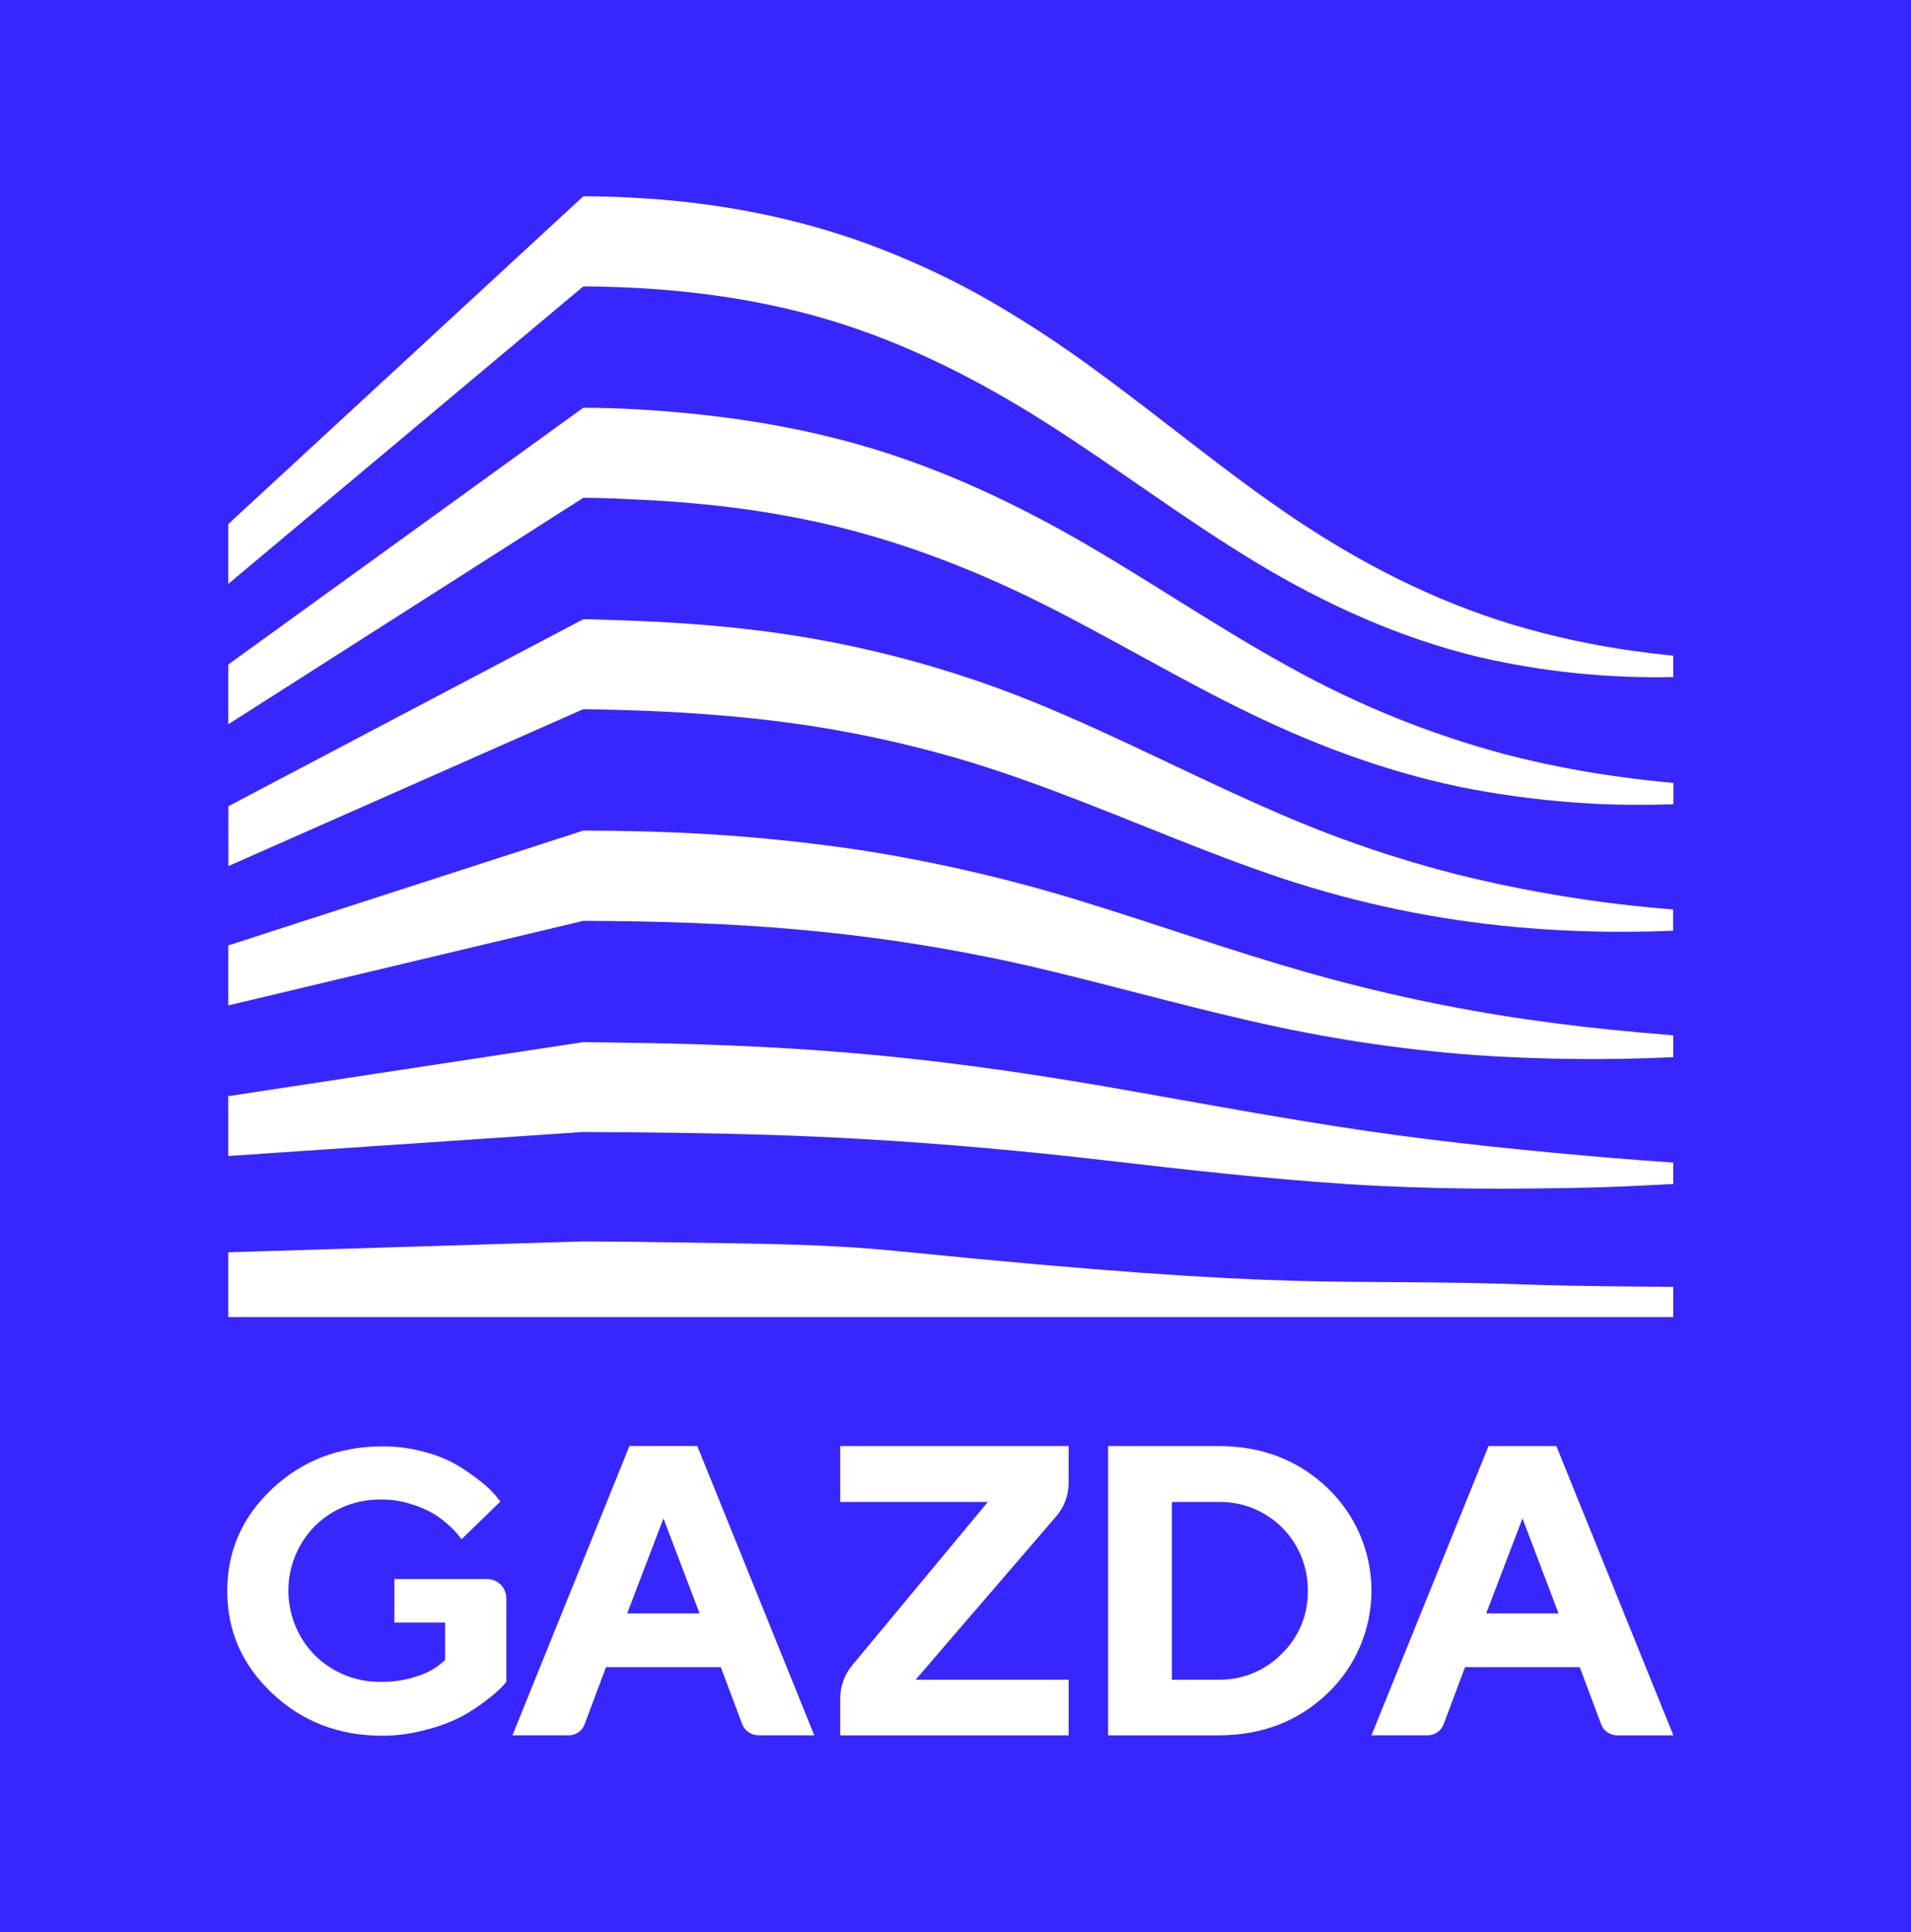
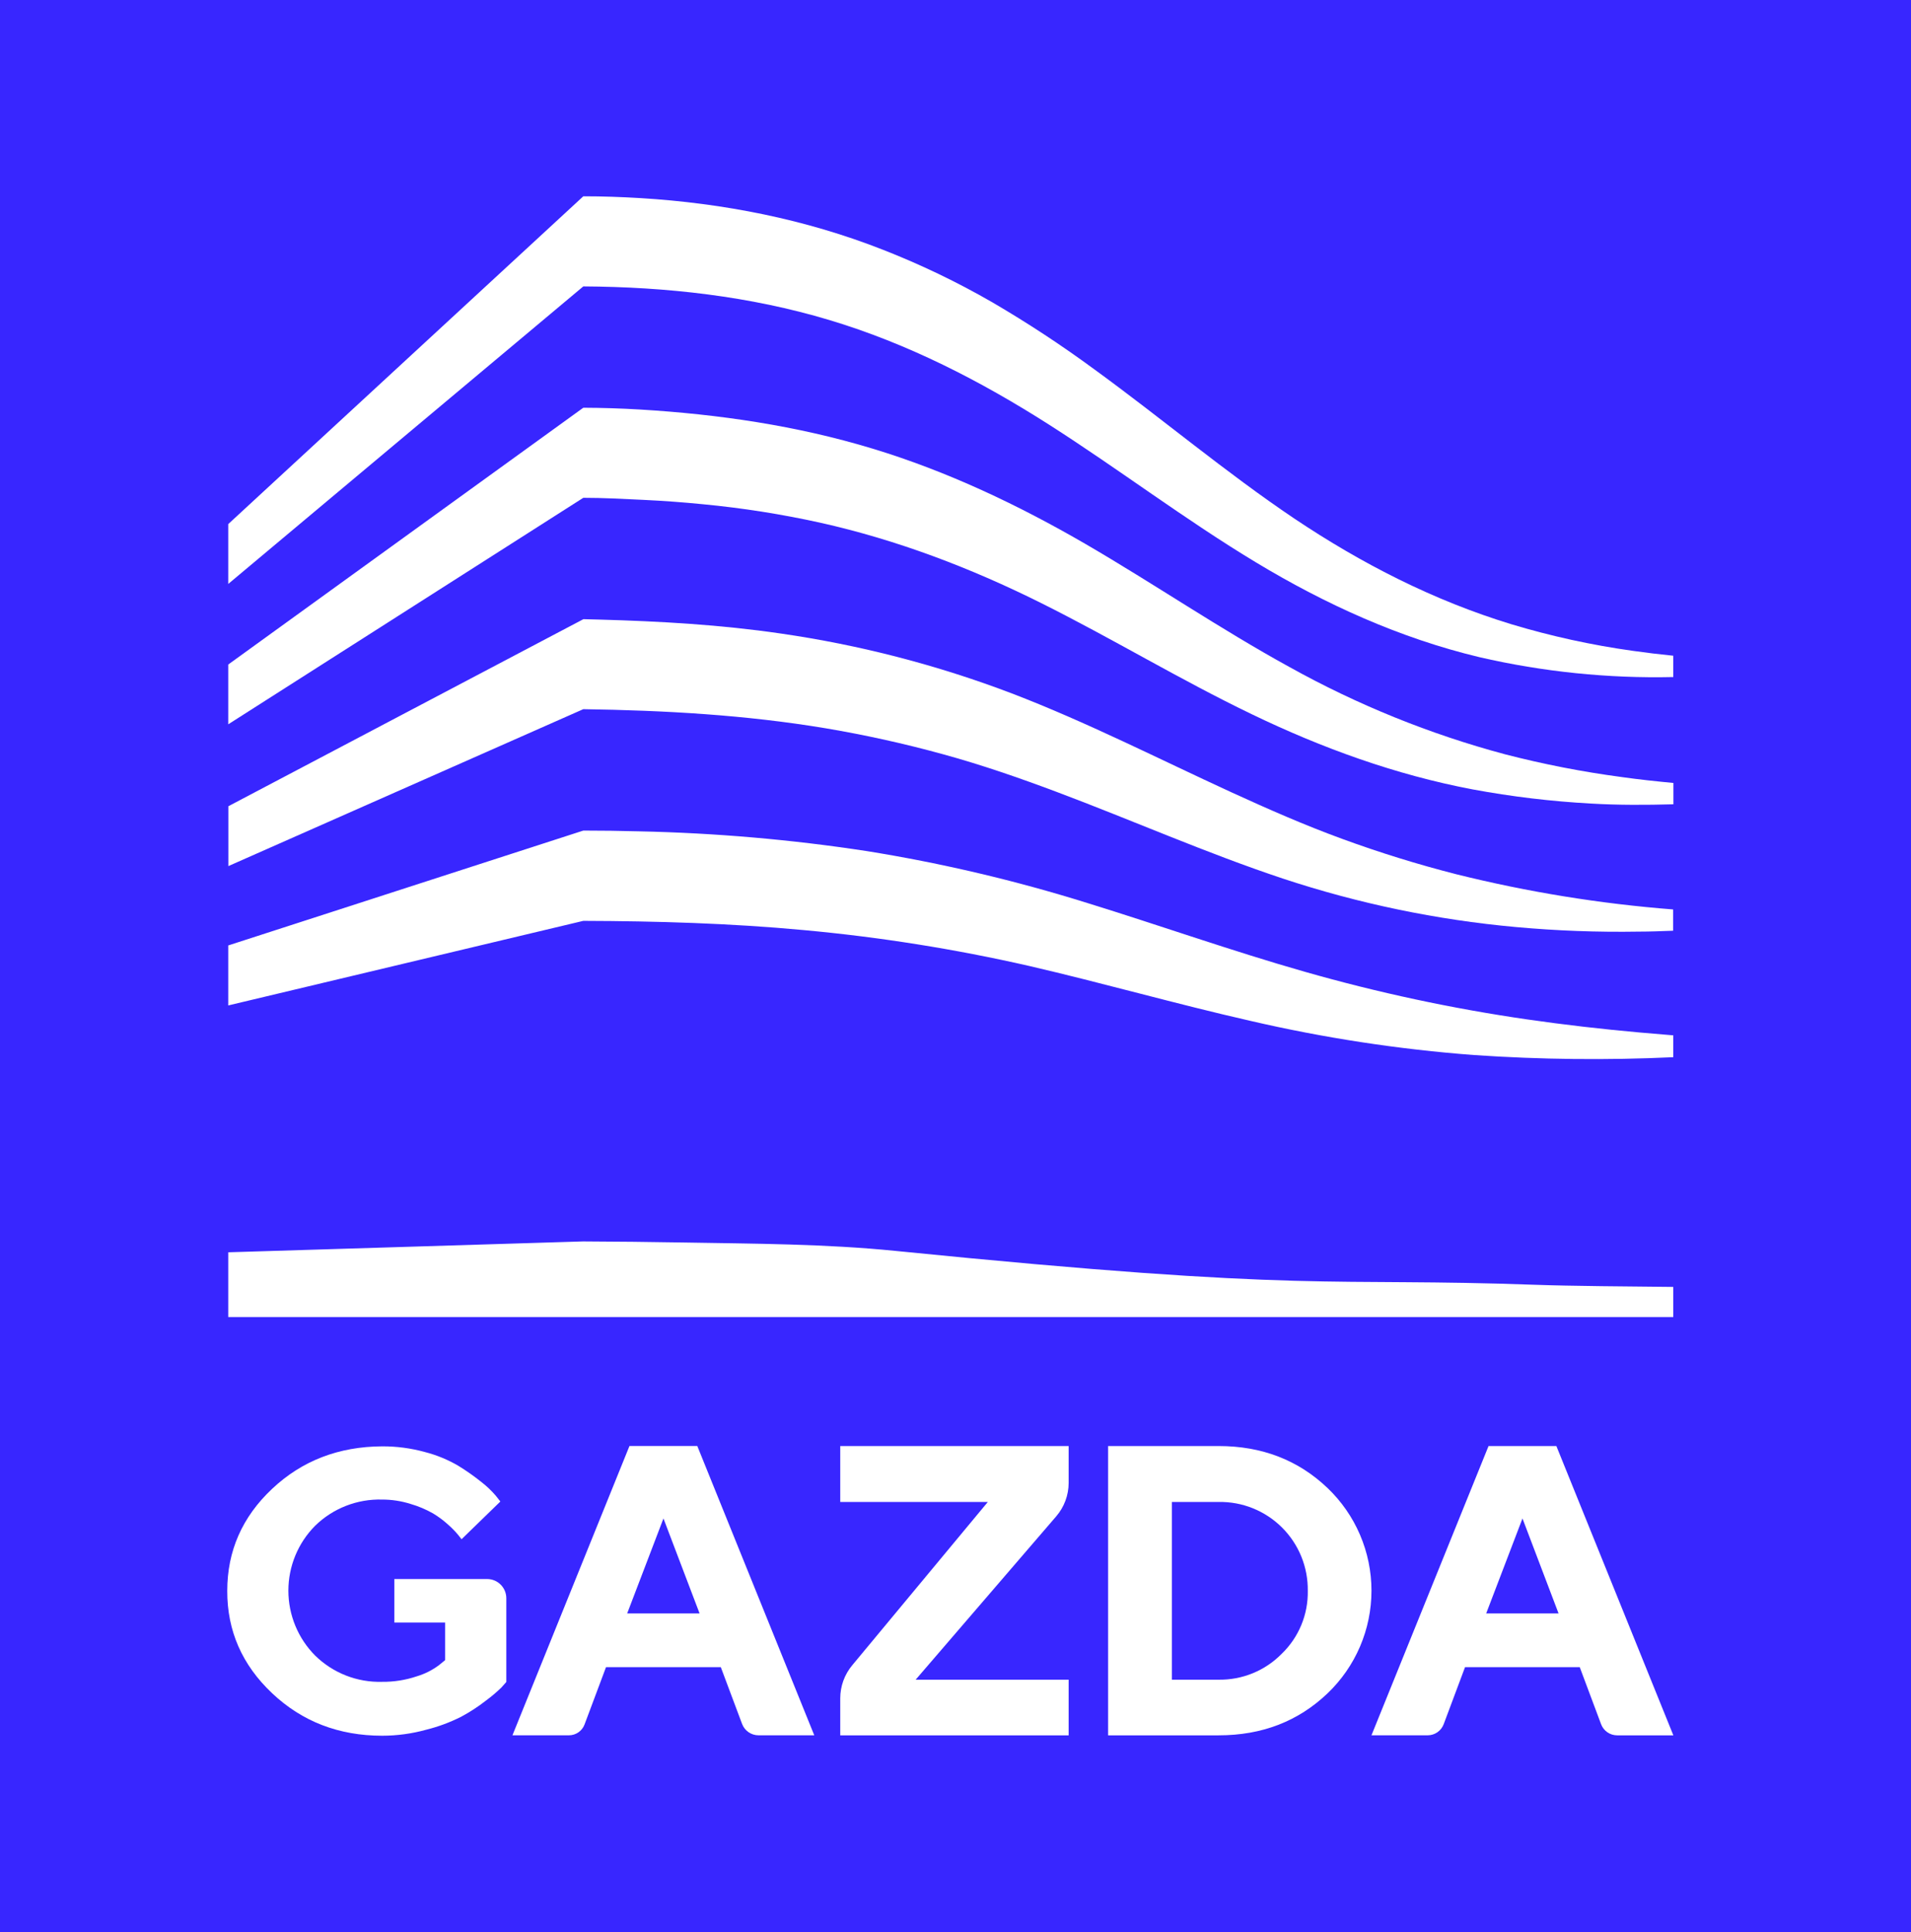
<svg xmlns="http://www.w3.org/2000/svg" width="185" height="187" viewBox="0 0 185 187" fill="none">
  <rect width="185" height="187" fill="#3826FF" />
  <g clip-path="url(#clip0)">
    <path d="M47.157 152.834C47.65 152.834 48.123 153.03 48.471 153.379C48.819 153.727 49.015 154.2 49.015 154.693V162.8C48.912 162.923 48.75 163.105 48.524 163.351C48.058 163.8 47.562 164.218 47.041 164.602C46.28 165.197 45.468 165.724 44.615 166.178C43.548 166.714 42.424 167.13 41.264 167.419C39.876 167.803 38.441 167.999 37.001 168C32.798 168 29.244 166.628 26.34 163.885C23.436 161.142 21.989 157.84 22 153.979C22 150.121 23.447 146.83 26.34 144.107C29.233 141.383 32.787 140.012 37.001 139.992C38.399 139.986 39.791 140.171 41.138 140.543C42.27 140.834 43.355 141.28 44.363 141.87C45.141 142.347 45.888 142.872 46.6 143.443C47.11 143.836 47.578 144.281 47.997 144.771L48.438 145.331L44.682 148.982L44.35 148.56C44.073 148.228 43.772 147.917 43.448 147.631C42.978 147.195 42.465 146.809 41.915 146.479C41.228 146.092 40.499 145.784 39.742 145.564C38.85 145.283 37.922 145.141 36.987 145.142C35.795 145.109 34.608 145.315 33.496 145.749C32.385 146.183 31.372 146.835 30.517 147.668C28.852 149.338 27.917 151.6 27.917 153.959C27.917 156.318 28.852 158.581 30.517 160.251C31.371 161.086 32.384 161.74 33.495 162.175C34.607 162.61 35.794 162.817 36.987 162.783C38.132 162.797 39.271 162.616 40.355 162.249C41.127 162.019 41.851 161.653 42.495 161.171L43.093 160.683V157.049H38.175V152.834H47.157Z" fill="white" />
    <path d="M58.667 161.363L56.59 166.908C56.475 167.218 56.268 167.484 55.997 167.672C55.726 167.86 55.404 167.961 55.074 167.96H49.609L60.937 139.959H67.503L78.828 167.96H73.429C73.084 167.96 72.747 167.854 72.463 167.658C72.179 167.461 71.962 167.182 71.84 166.859L69.78 161.363H58.667ZM64.228 146.971L60.715 156.166H67.726L64.228 146.971Z" fill="white" />
    <path d="M81.343 145.374V139.962H103.454V143.526C103.453 144.718 103.024 145.869 102.246 146.771L88.642 162.577H103.454V167.963H81.343V164.379C81.343 163.213 81.752 162.084 82.497 161.187L95.63 145.374H81.343Z" fill="white" />
    <path d="M117.97 139.962C122.16 139.962 125.675 141.316 128.515 144.024C129.859 145.306 130.93 146.849 131.661 148.557C132.392 150.265 132.769 152.104 132.769 153.963C132.769 155.821 132.392 157.66 131.661 159.368C130.93 161.077 129.859 162.619 128.515 163.901C125.675 166.609 122.16 167.963 117.97 167.963H107.273V139.962H117.97ZM113.451 145.374V162.577H117.97C119.104 162.595 120.23 162.382 121.279 161.952C122.329 161.522 123.28 160.884 124.075 160.075C124.894 159.288 125.541 158.339 125.976 157.29C126.411 156.24 126.625 155.112 126.604 153.976C126.619 152.84 126.407 151.712 125.979 150.659C125.55 149.607 124.915 148.651 124.11 147.849C123.306 147.047 122.348 146.415 121.295 145.989C120.241 145.564 119.113 145.355 117.977 145.374H113.451Z" fill="white" />
    <path d="M141.827 161.363L139.76 166.885C139.641 167.201 139.429 167.473 139.151 167.665C138.874 167.857 138.544 167.96 138.207 167.96H132.769L144.103 139.962H150.669L161.994 167.963H156.552C156.215 167.963 155.885 167.86 155.608 167.668C155.33 167.476 155.118 167.204 154.999 166.888L152.932 161.363H141.827ZM147.388 146.971L143.874 156.166H150.882L147.388 146.971Z" fill="white" />
    <path d="M158.061 62.993C154.086 62.438 150.159 61.578 146.316 60.421C138.794 58.128 131.826 54.564 125.303 50.194C118.637 45.711 112.495 40.517 106.002 35.795C102.802 33.439 99.48 31.254 96.048 29.251C92.659 27.298 89.127 25.602 85.484 24.177C77.998 21.23 70.038 19.664 62.022 19.176C60.174 19.063 58.319 19 56.468 19L22.097 50.725V56.519L56.468 27.721C64.514 27.767 72.576 28.66 80.301 30.98C87.879 33.256 94.9 36.857 101.559 41.104C108.318 45.419 114.715 50.29 121.59 54.435C128.336 58.503 135.526 61.765 143.217 63.607C149.369 65.027 155.674 65.674 161.987 65.532V63.468C160.682 63.337 159.373 63.179 158.061 62.993Z" fill="white" />
    <path d="M145.702 73.009C138.423 71.062 131.412 68.224 124.828 64.56C118.09 60.863 111.739 56.522 105.1 52.66C98.56 48.867 91.705 45.614 84.455 43.418C77.132 41.198 69.584 40.099 61.962 39.638C60.131 39.529 58.299 39.472 56.468 39.465L22.097 64.318V70.105L56.468 48.183C58.402 48.183 60.35 48.289 62.284 48.382C64.219 48.475 66.12 48.614 68.034 48.804C71.856 49.167 75.653 49.764 79.402 50.592C86.831 52.252 93.945 54.959 100.746 58.348C107.638 61.782 114.241 65.791 121.175 69.126C127.977 72.408 135.111 74.993 142.547 76.403C146.343 77.108 150.181 77.567 154.037 77.777C156.691 77.933 159.346 77.92 162 77.847V75.783C160.341 75.624 158.682 75.451 157.023 75.215C153.208 74.709 149.428 73.972 145.702 73.009Z" fill="white" />
    <path d="M129.899 81.182C126.269 79.855 122.712 78.291 119.195 76.679C112.134 73.436 105.213 69.899 97.96 67.118C90.732 64.368 83.223 62.422 75.57 61.317C69.753 60.465 63.91 60.133 58.041 59.97L56.478 59.93L22.107 78.036V83.83L56.468 68.641C64.328 68.757 72.182 69.195 79.946 70.493C83.757 71.135 87.534 71.971 91.26 72.995C94.997 74.017 98.656 75.285 102.283 76.645C109.616 79.397 116.773 82.569 124.195 85.038C131.512 87.459 139.082 89.034 146.757 89.73C150.712 90.09 154.682 90.237 158.652 90.171C159.761 90.171 160.866 90.125 161.97 90.085V88.025C154.902 87.474 147.891 86.337 141.011 84.626C137.251 83.667 133.542 82.518 129.899 81.182Z" fill="white" />
    <path d="M147.829 98.667C140.567 97.615 133.384 96.076 126.328 94.061C119.264 92.047 112.343 89.591 105.332 87.424C98.329 85.231 91.176 83.545 83.931 82.38C76.623 81.261 69.251 80.621 61.859 80.465C60.061 80.416 58.264 80.392 56.468 80.392L22.097 91.509V97.316L56.468 89.13C63.598 89.153 70.735 89.362 77.836 90.026C85.163 90.698 92.438 91.856 99.612 93.49C106.779 95.15 113.843 97.17 121.009 98.8C128.144 100.457 135.395 101.566 142.699 102.118C149.119 102.556 155.559 102.626 161.987 102.327V100.21C160.905 100.12 159.823 100.031 158.742 99.935C155.095 99.609 151.455 99.191 147.829 98.667Z" fill="white" />
-     <path d="M132.55 109.499C124.679 108.354 116.866 106.897 109.035 105.516C101.205 104.136 93.414 102.964 85.534 102.198C77.653 101.431 69.82 101.073 61.939 100.947C60.114 100.917 58.289 100.884 56.468 100.867L22.093 106.097V111.888L56.468 109.565C59.414 109.588 62.361 109.601 65.304 109.641C71.379 109.728 77.461 109.897 83.53 110.249C91.36 110.7 99.167 111.4 106.961 112.306C114.871 113.229 122.778 114.115 130.731 114.629C138.632 115.127 146.542 115.13 154.455 114.931C156.426 114.878 158.394 114.785 160.365 114.685L161.987 114.599V112.525C160.056 112.389 158.125 112.253 156.194 112.09C148.294 111.423 140.4 110.637 132.55 109.499Z" fill="white" />
    <path d="M86.701 121.076C79.853 120.386 72.958 120.38 66.073 120.26C62.87 120.205 59.663 120.171 56.451 120.157L22.097 121.209V127.478H161.987V124.561C157.929 124.524 151.8 124.471 148.715 124.358C128.266 123.618 127.274 125.148 86.701 121.076Z" fill="white" />
  </g>
  <defs>
    <clipPath id="clip0">
      <rect width="140" height="149" fill="white" transform="translate(22 19)" />
    </clipPath>
  </defs>
</svg>